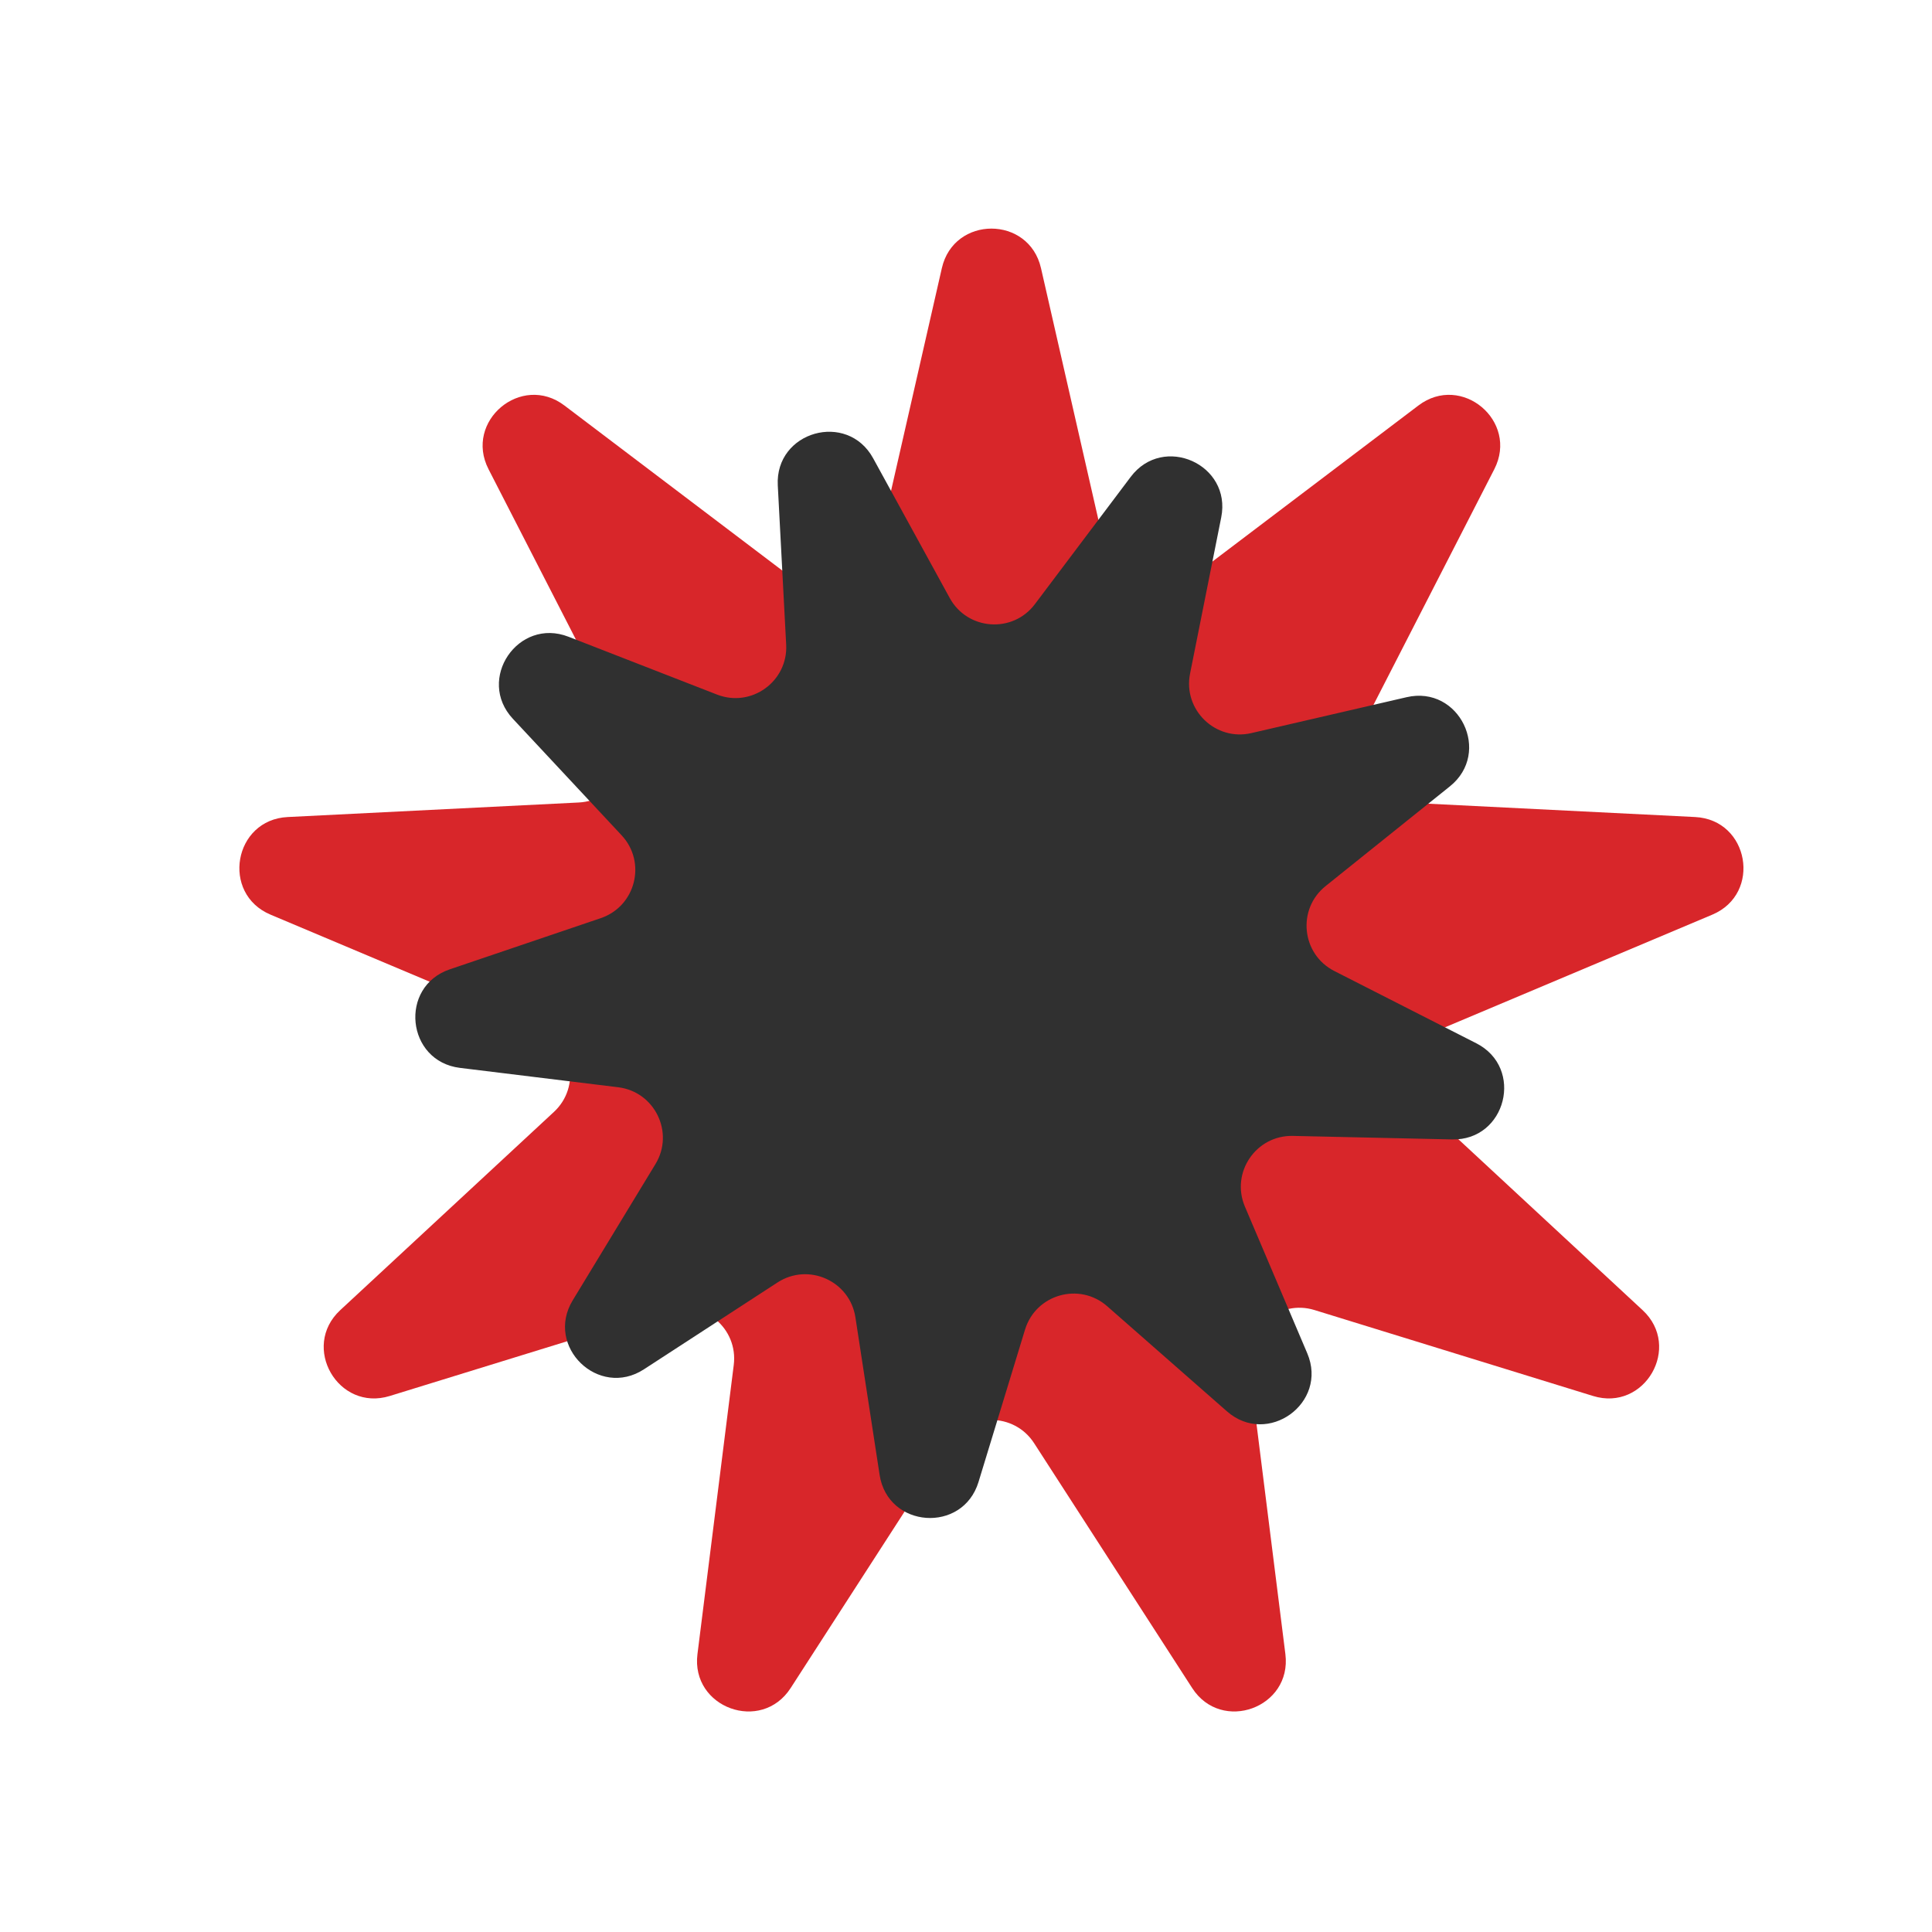
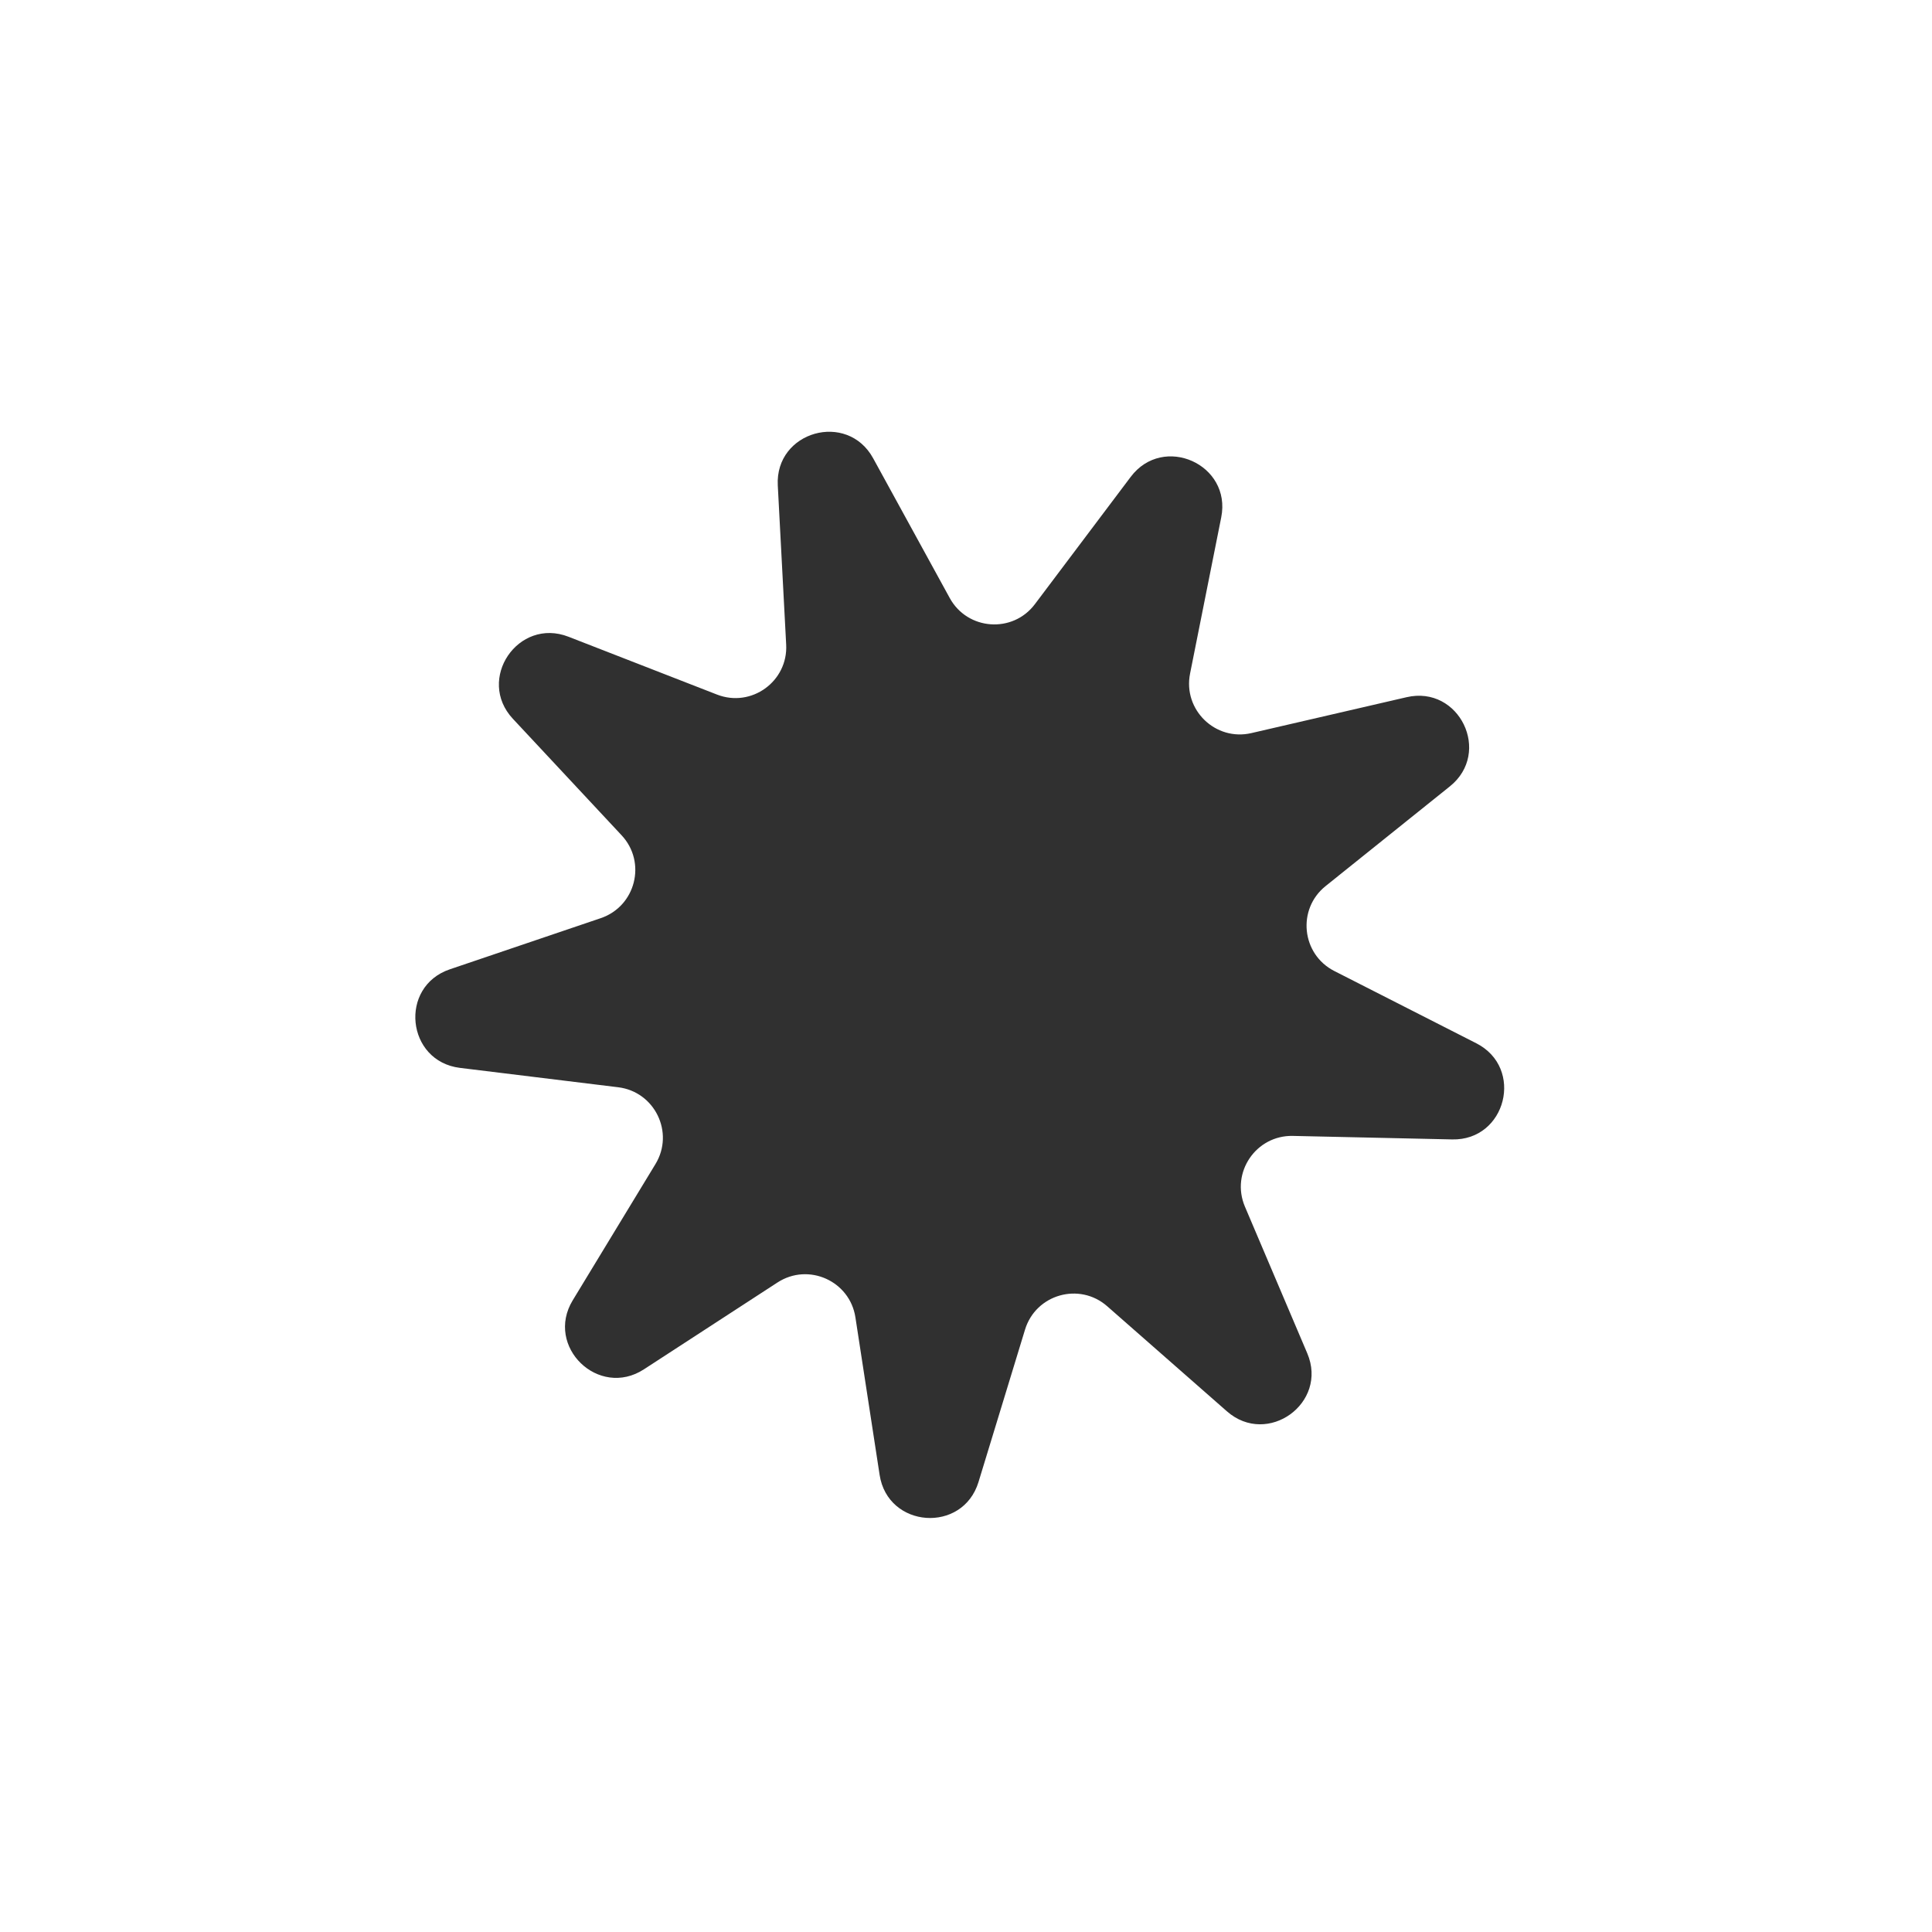
<svg xmlns="http://www.w3.org/2000/svg" width="38" height="38" viewBox="0 0 38 38" fill="none">
-   <path d="M18.525 5.274C18.762 4.237 20.238 4.237 20.475 5.274L21.75 10.863C21.911 11.57 22.75 11.876 23.329 11.437L27.898 7.976C28.745 7.333 29.876 8.283 29.391 9.229L26.776 14.329C26.444 14.976 26.89 15.748 27.616 15.784L33.341 16.07C34.403 16.122 34.659 17.577 33.679 17.99L28.397 20.216C27.728 20.498 27.573 21.377 28.105 21.87L32.308 25.769C33.087 26.492 32.349 27.771 31.333 27.457L25.855 25.767C25.162 25.553 24.478 26.127 24.568 26.847L25.282 32.535C25.414 33.59 24.026 34.095 23.449 33.202L20.34 28.386C19.946 27.776 19.054 27.776 18.66 28.386L15.551 33.202C14.974 34.095 13.586 33.59 13.718 32.535L14.432 26.847C14.522 26.127 13.838 25.553 13.145 25.767L7.667 27.457C6.651 27.771 5.913 26.492 6.692 25.769L10.895 21.87C11.427 21.377 11.272 20.498 10.603 20.216L5.321 17.99C4.341 17.577 4.597 16.122 5.659 16.07L11.384 15.784C12.11 15.748 12.556 14.976 12.225 14.329L9.609 9.229C9.124 8.283 10.255 7.333 11.102 7.976L15.671 11.437C16.25 11.876 17.089 11.57 17.25 10.863L18.525 5.274Z" fill="#D8262A" />
  <path d="M22.24 9.379C22.88 8.53 24.228 9.133 24.02 10.176L23.407 13.249C23.265 13.961 23.906 14.583 24.613 14.419L27.666 13.713C28.703 13.473 29.347 14.802 28.517 15.467L26.073 17.428C25.506 17.882 25.598 18.77 26.245 19.099L29.037 20.52C29.985 21.003 29.625 22.435 28.562 22.411L25.429 22.342C24.703 22.326 24.202 23.064 24.486 23.733L25.712 26.617C26.128 27.595 24.931 28.461 24.132 27.759L21.777 25.692C21.231 25.213 20.373 25.457 20.161 26.152L19.246 29.149C18.935 30.166 17.462 30.06 17.301 29.009L16.825 25.911C16.715 25.194 15.901 24.829 15.292 25.225L12.665 26.933C11.773 27.512 10.713 26.484 11.265 25.575L12.892 22.896C13.269 22.276 12.879 21.473 12.159 21.385L9.048 21.004C7.992 20.875 7.841 19.406 8.848 19.065L11.816 18.059C12.504 17.825 12.722 16.96 12.226 16.429L10.088 14.138C9.362 13.361 10.191 12.138 11.182 12.524L14.102 13.661C14.779 13.925 15.502 13.402 15.463 12.677L15.298 9.547C15.242 8.485 16.663 8.081 17.174 9.014L18.68 11.762C19.029 12.399 19.919 12.463 20.355 11.883L22.24 9.379Z" fill="#303030" />
</svg>